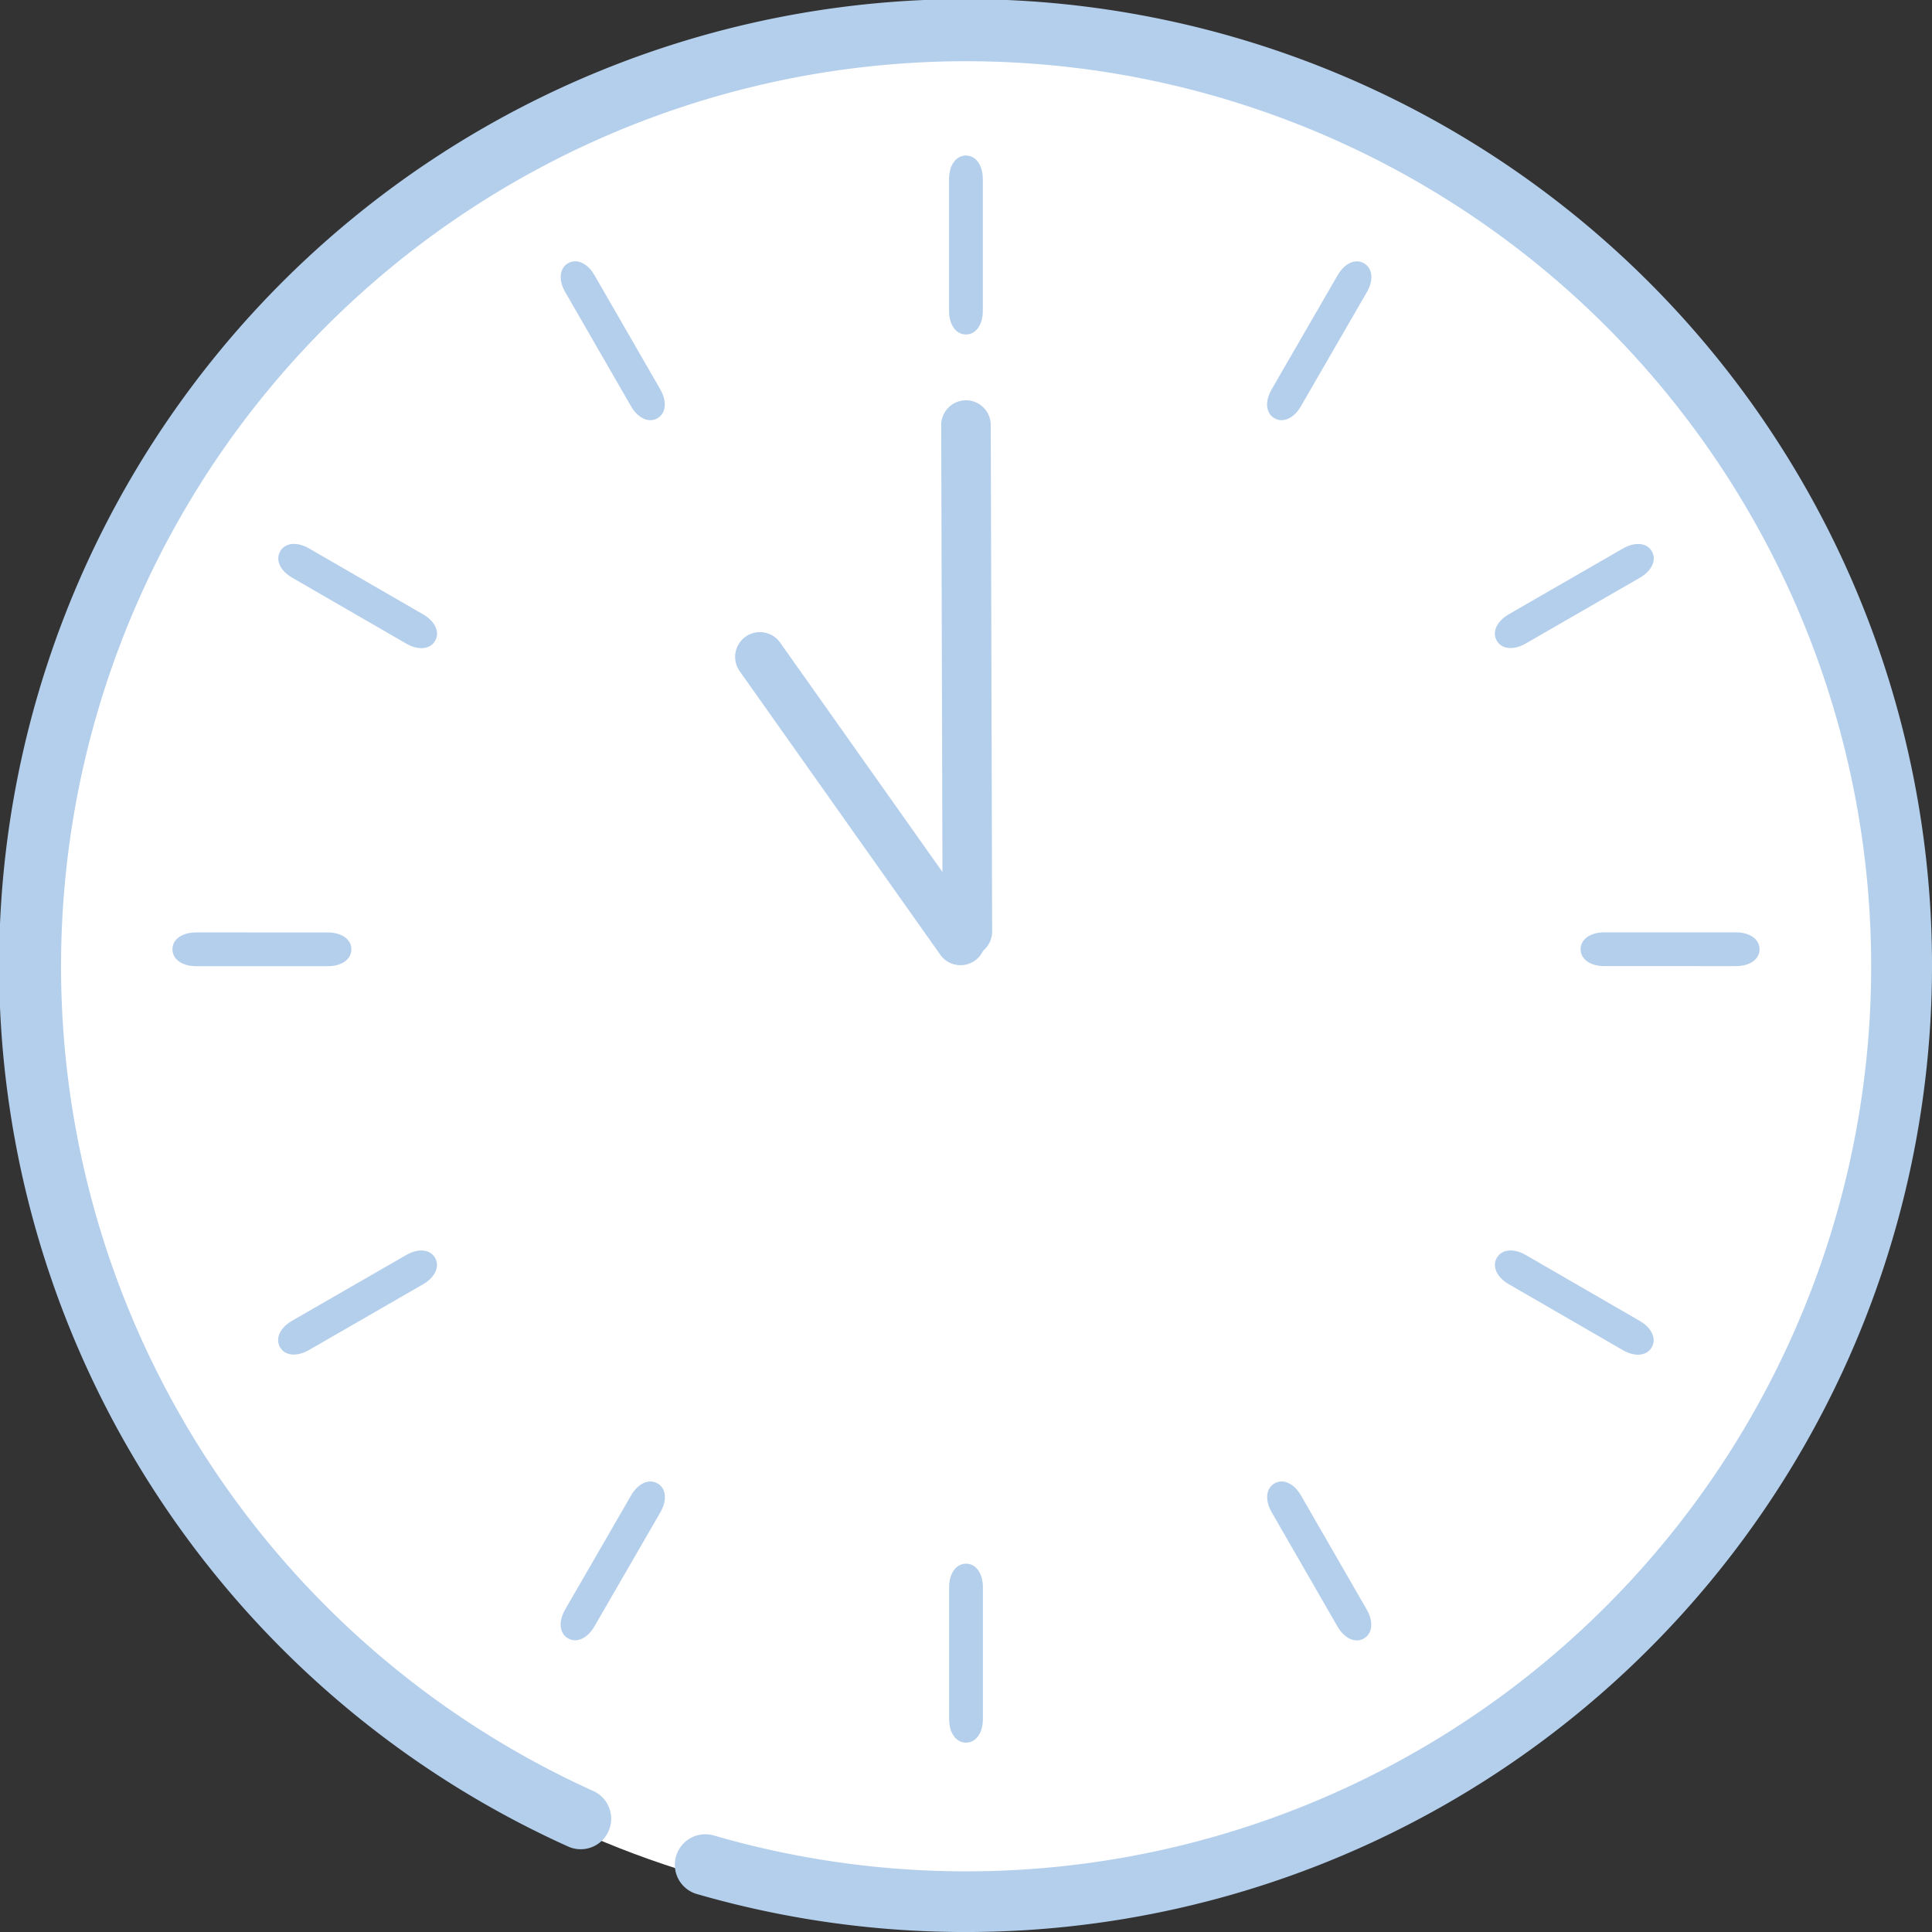
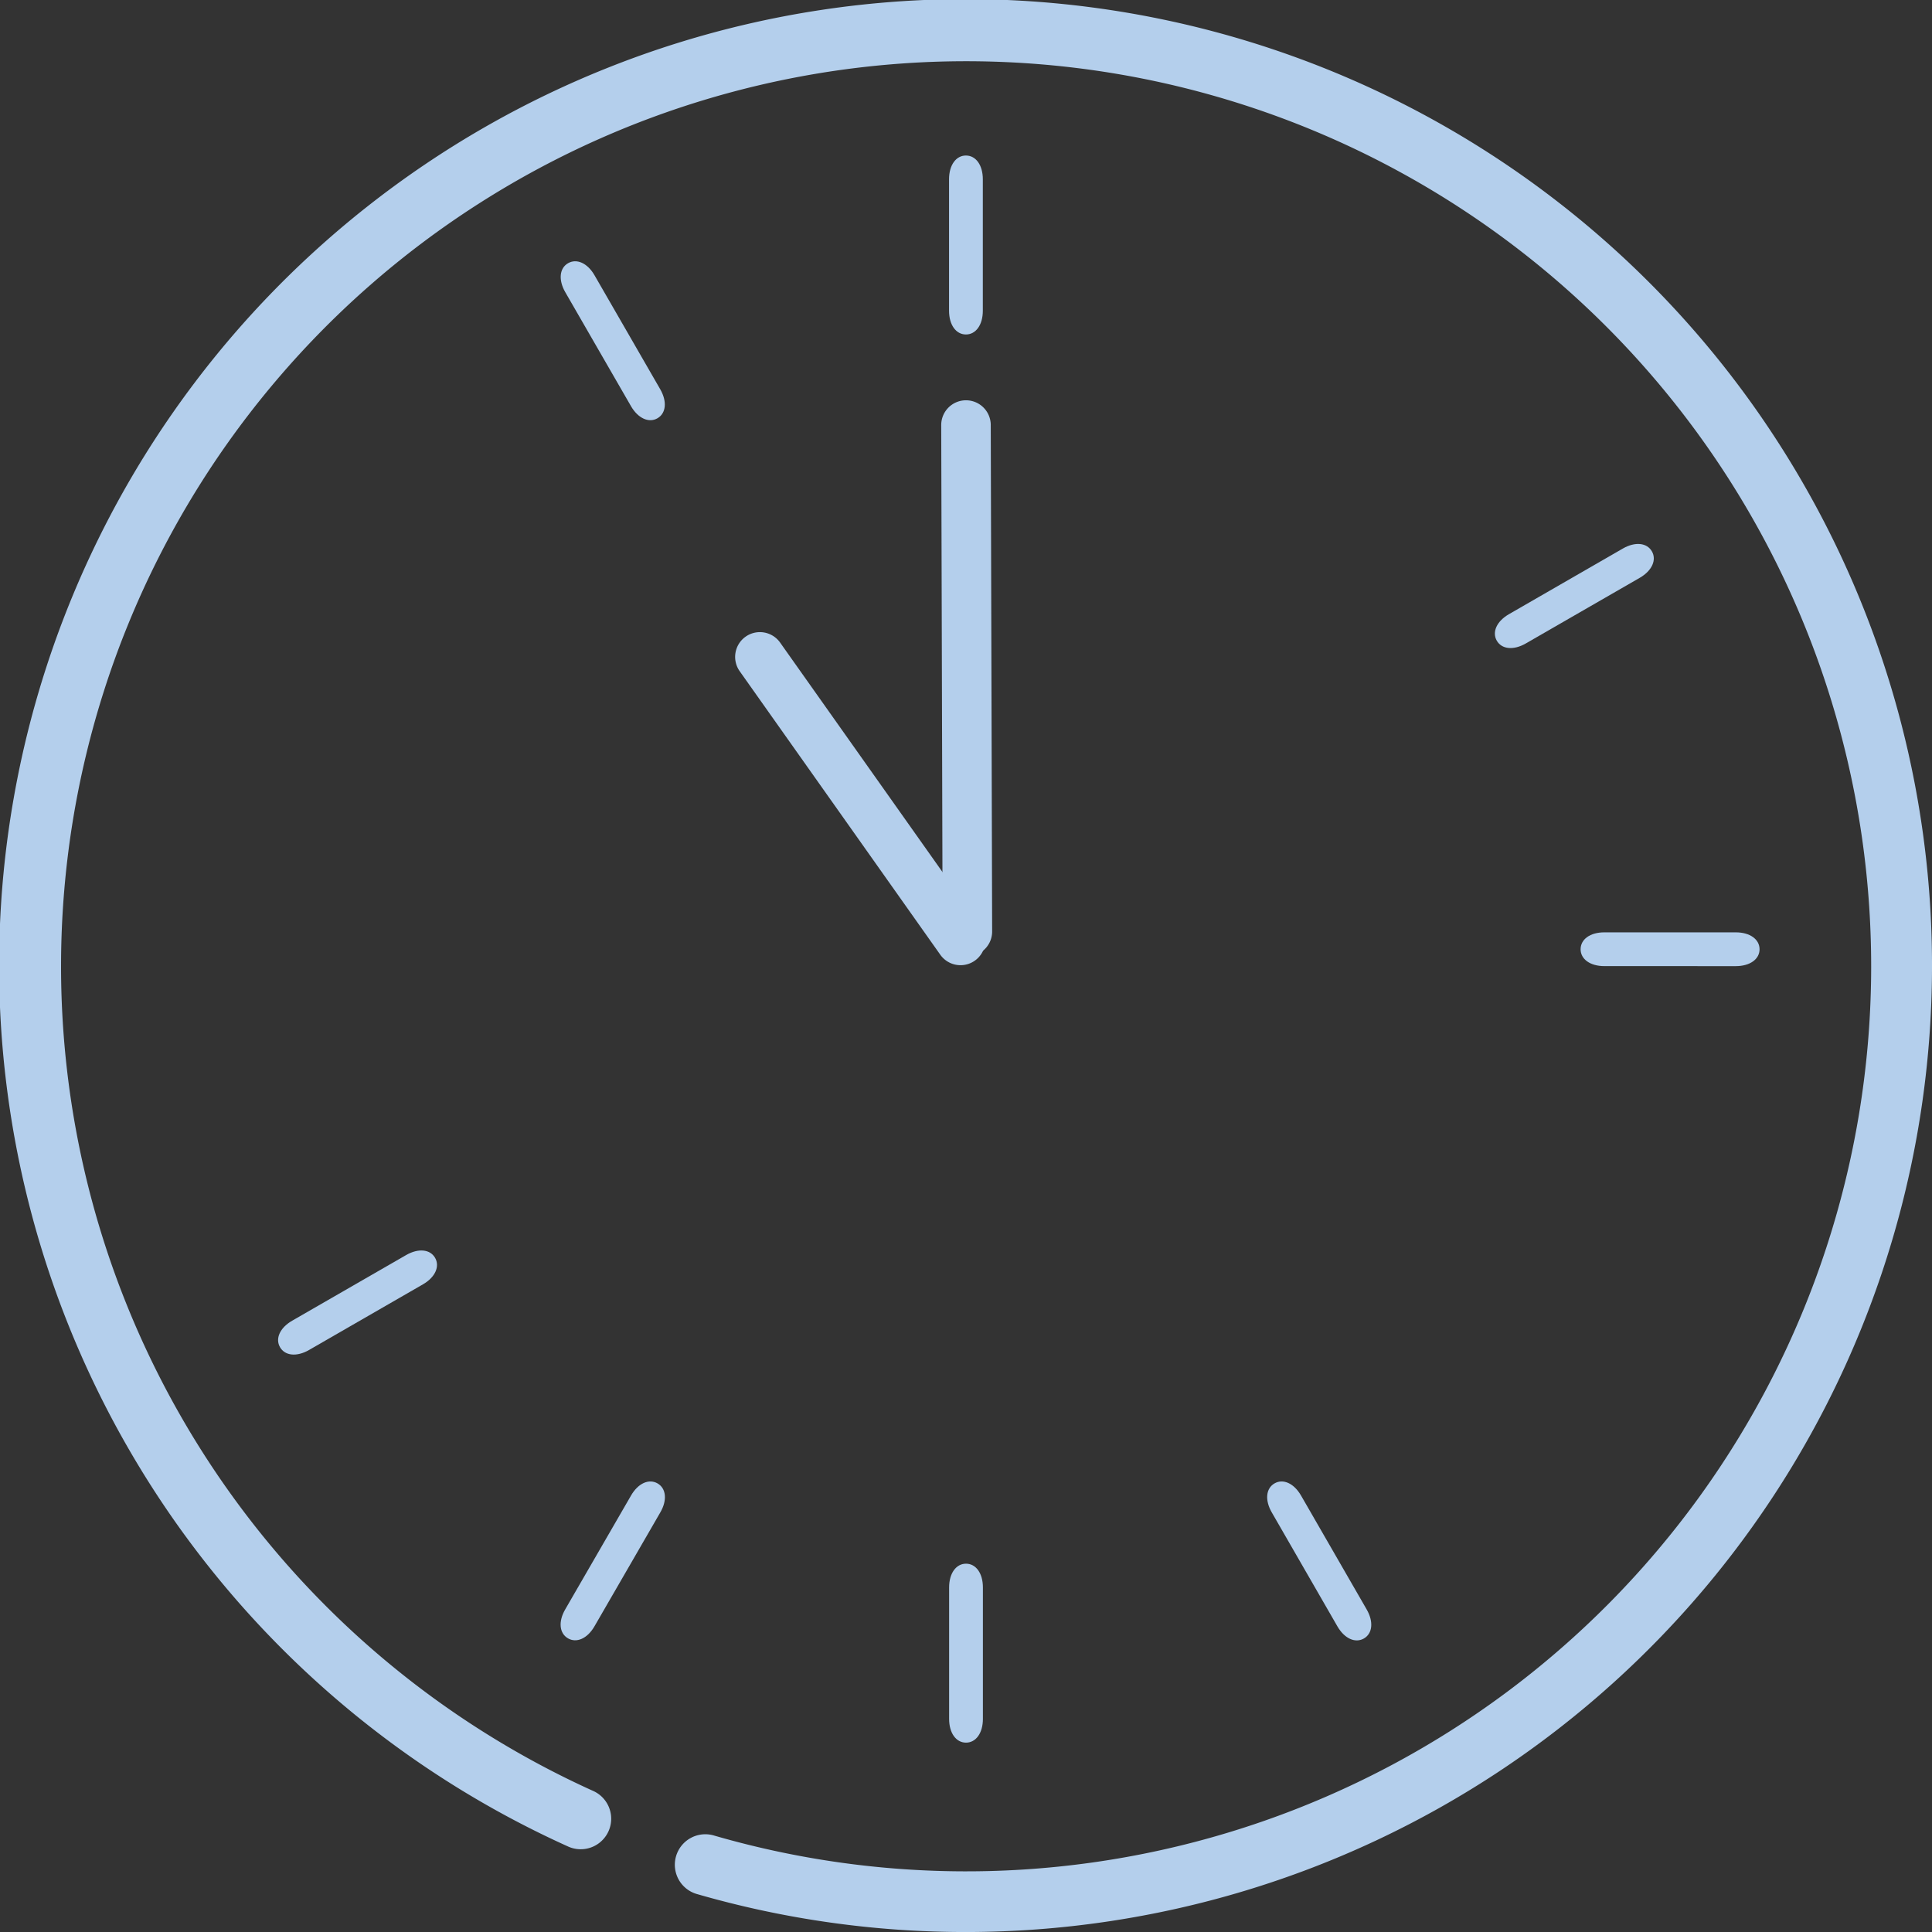
<svg xmlns="http://www.w3.org/2000/svg" width="78.001" height="78.001">
  <rect width="100%" height="100%" fill="#333333" stroke="none" />
  <g data-name="グループ 9512" transform="translate(-991 -1739.251)">
-     <circle data-name="楕円形 55" cx="38.162" cy="38.162" r="38.162" transform="translate(991.813 1740.19)" fill="#fff" />
    <path data-name="パス 113128" d="M1029.319 1803.34c0-.575.285-.958.683-.958s.681.384.681.96v5.307c0 .575-.285.959-.683.958s-.681-.383-.681-.959z" fill="#b4cfec" />
    <path data-name="パス 113129" d="M1042.345 1800.311c-.288-.5-.233-.973.112-1.171s.782-.008 1.07.491l2.651 4.6c.287.5.232.973-.113 1.171s-.782.009-1.07-.49z" fill="#b4cfec" />
-     <path data-name="パス 113130" d="M1051.921 1791.102c-.5-.288-.688-.726-.489-1.07s.673-.4 1.172-.11l4.594 2.656c.5.288.688.726.488 1.07s-.672.4-1.171.11z" fill="#b4cfec" />
    <path data-name="パス 113131" d="M1055.772 1778.256c-.575 0-.959-.284-.958-.682s.383-.682.959-.681h5.308c.575 0 .958.285.958.683s-.384.681-.96.681z" fill="#b4cfec" />
    <path data-name="パス 113132" d="M1052.601 1765.23c-.5.287-.973.233-1.171-.112s-.008-.782.49-1.07l4.6-2.651c.5-.287.973-.232 1.172.113s.008.782-.491 1.07z" fill="#b4cfec" />
-     <path data-name="パス 113133" d="M1043.524 1755.648c-.288.5-.726.688-1.071.489s-.4-.673-.109-1.172l2.656-4.595c.288-.5.726-.688 1.07-.488s.4.673.11 1.172z" fill="#b4cfec" />
    <path data-name="パス 113134" d="M1030.68 1751.797c0 .575-.285.959-.683.958s-.681-.384-.681-.96v-5.307c0-.576.285-.959.683-.958s.681.383.681.959z" fill="#b4cfec" />
    <path data-name="パス 113135" d="M1017.656 1754.967c.287.5.232.972-.112 1.171s-.782.008-1.07-.49l-2.652-4.6c-.287-.5-.232-.973.113-1.171s.782-.009 1.069.49z" fill="#b4cfec" />
-     <path data-name="パス 113136" d="M1008.079 1764.053c.5.288.687.726.489 1.07s-.674.4-1.172.11l-4.595-2.656c-.5-.288-.688-.726-.488-1.07s.672-.4 1.171-.11z" fill="#b4cfec" />
-     <path data-name="パス 113137" d="M1004.229 1776.897c.576 0 .959.285.958.682s-.383.682-.959.681h-5.308c-.574 0-.958-.285-.958-.683s.384-.682.96-.681z" fill="#b4cfec" />
    <path data-name="パス 113138" d="M1007.396 1789.922c.5-.287.972-.233 1.17.112s.009.782-.49 1.07l-4.6 2.651c-.5.287-.973.232-1.171-.113s-.009-.782.49-1.07z" fill="#b4cfec" />
    <path data-name="パス 113139" d="M1016.477 1799.63c.288-.5.726-.688 1.071-.489s.4.673.11 1.172l-2.656 4.595c-.288.5-.726.688-1.071.488s-.4-.673-.11-1.171z" fill="#b4cfec" />
    <path data-name="パス 113141" d="M1030 1817.253a39.051 39.051 0 01-10.838-1.526 1.231 1.231 0 11.682-2.365 36.54 36.54 0 10-4.871-1.794 1.231 1.231 0 01-1.014 2.243 39.019 39.019 0 1116.041 3.442" fill="#b4cfec" />
    <path data-name="線 278" d="M1029.78 1778.219a1 1 0 01-.817-.422l-8.099-11.447a1 1 0 01.238-1.394 1 1 0 011.394.238l8.1 11.447a1 1 0 01-.816 1.578z" fill="#b4cfec" />
    <path data-name="線 279" d="M1030.056 1777.859a1 1 0 01-1-1l-.056-20.447a1 1 0 011-1 1 1 0 011 1l.056 20.447a1 1 0 01-1 1z" fill="#b4cfec" />
  </g>
</svg>